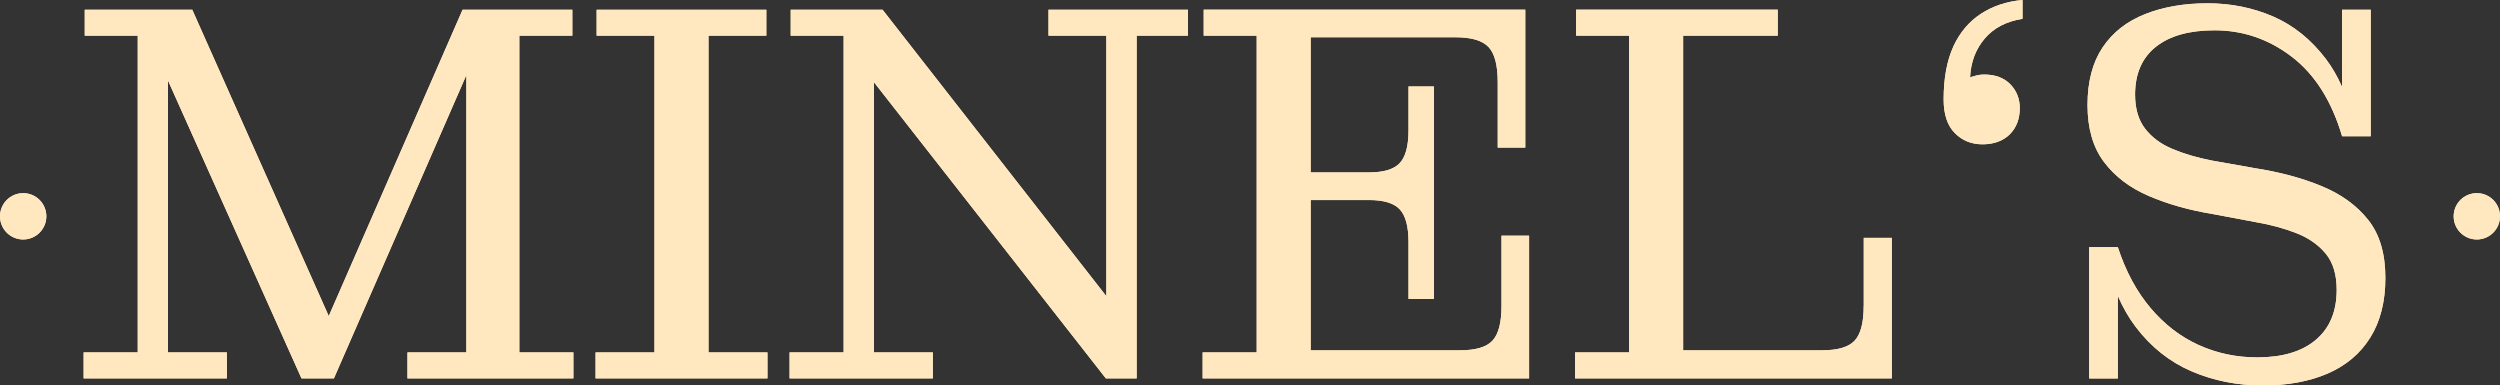
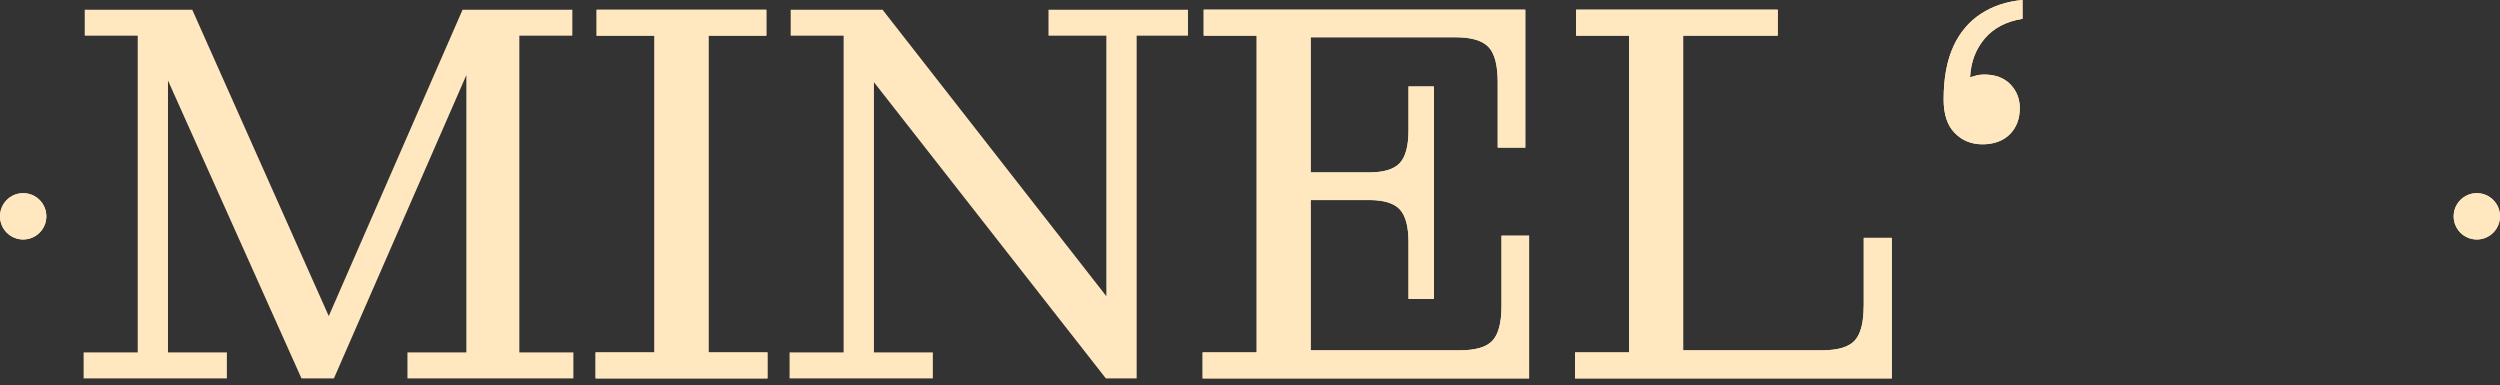
<svg xmlns="http://www.w3.org/2000/svg" id="Ebene_2" data-name="Ebene 2" viewBox="0 0 402.43 62.04">
  <rect x="0" y="0" width="402.43" height="62.04" fill="#333333" stroke="none" />
  <defs>
    <style>
      .cls-1 {
        clip-path: url(#clippath);
      }

      .cls-2 {
        clip-path: url(#clippath-1);
      }

      .cls-3 {
        clip-path: url(#clippath-4);
      }

      .cls-4 {
        clip-path: url(#clippath-3);
      }

      .cls-5 {
        clip-path: url(#clippath-2);
      }

      .cls-6 {
        clip-path: url(#clippath-7);
      }

      .cls-7 {
        clip-path: url(#clippath-8);
      }

      .cls-8 {
        clip-path: url(#clippath-6);
      }

      .cls-9 {
        clip-path: url(#clippath-5);
      }

      .cls-10 {
        stroke-width: 0px;
      }

      .cls-10, .cls-11 {
        fill: #ffe8c0;
      }
    </style>
    <clipPath id="clippath">
-       <path class="cls-10" d="M381.22,35.41c-1.83-2.32-4.32-4.13-7.48-5.44-3.16-1.31-6.77-2.28-10.83-2.91l-6.87-1.22c-2.38-.46-4.5-1.09-6.35-1.87-1.86-.78-3.32-1.87-4.39-3.26-1.07-1.39-1.61-3.22-1.61-5.48,0-3.36,1.12-5.93,3.35-7.7,2.23-1.77,5.38-2.65,9.44-2.65,4.58,0,8.73,1.42,12.44,4.26,3.71,2.84,6.41,7.11,8.09,12.79h2.35s2.26,0,2.26,0V1.57s-4.61,0-4.61,0v12.43c-.74-1.68-1.61-3.19-2.61-4.51-2.38-3.13-5.21-5.41-8.48-6.83-3.28-1.42-6.8-2.13-10.57-2.13s-7.12.58-10.05,1.74c-2.93,1.16-5.21,2.94-6.83,5.35-1.62,2.41-2.44,5.5-2.44,9.27,0,3.77.88,6.83,2.65,9.18,1.77,2.35,4.18,4.18,7.22,5.48,3.05,1.31,6.48,2.28,10.31,2.91l6.96,1.31c2.38.41,4.55,1,6.53,1.78,1.97.78,3.54,1.89,4.7,3.31,1.16,1.42,1.74,3.35,1.74,5.79,0,3.48-1.12,6.16-3.35,8.05-2.23,1.89-5.38,2.83-9.44,2.83-3.37,0-6.51-.67-9.44-2-2.93-1.33-5.51-3.32-7.74-5.96-2.23-2.64-3.99-5.9-5.26-9.79h-2.35s-2.26,0-2.26,0v21.14s4.61,0,4.61,0v-13.29c.81,1.85,1.76,3.52,2.87,4.98,2.49,3.28,5.51,5.67,9.05,7.18,3.54,1.51,7.34,2.26,11.4,2.26,4,0,7.48-.64,10.44-1.91,2.96-1.28,5.25-3.2,6.87-5.79,1.62-2.58,2.44-5.79,2.44-9.61,0-3.89-.91-6.99-2.74-9.31Z" />
-     </clipPath>
+       </clipPath>
    <clipPath id="clippath-1">
      <polygon class="cls-10" points="83.6 5.74 92.13 5.74 92.13 1.57 75.07 1.57 74.46 1.57 52.92 50.88 30.95 1.57 27.04 1.57 13.64 1.57 13.64 5.74 22.17 5.74 22.17 56.73 13.46 56.73 13.46 60.91 36.52 60.91 36.52 56.73 27.04 56.73 27.04 12.96 48.53 60.91 53.75 60.91 75.07 12.09 75.07 56.73 65.59 56.73 65.59 60.91 92.3 60.91 92.3 56.73 83.6 56.73 83.6 5.74" />
    </clipPath>
    <clipPath id="clippath-2">
      <polygon class="cls-10" points="114.05 5.74 123.36 5.74 123.36 1.57 96.04 1.57 96.04 5.74 105.35 5.74 105.35 56.73 95.87 56.73 95.87 60.91 123.54 60.91 123.54 56.73 114.05 56.73 114.05 5.74" />
    </clipPath>
    <clipPath id="clippath-3">
-       <polygon class="cls-10" points="168.78 5.74 178.09 5.74 178.09 47.68 142.07 1.57 127.28 1.57 127.28 5.74 135.8 5.74 135.8 56.73 127.1 56.73 127.1 60.91 150.16 60.91 150.16 56.73 140.68 56.73 140.68 13.23 178.01 60.91 182.97 60.91 182.97 5.74 191.23 5.74 191.23 1.57 168.78 1.57 168.78 5.74" />
-     </clipPath>
+       </clipPath>
    <clipPath id="clippath-4">
      <path class="cls-10" d="M241.7,49.25c0,2.67-.48,4.52-1.44,5.57s-2.71,1.57-5.26,1.57h-24.02v-24.19h9.4c2.38,0,4.03.51,4.96,1.52.93,1.02,1.39,2.77,1.39,5.26v9.14s4.09,0,4.09,0v-15.92s0-4.44,0-4.44v-13.84s-4.09,0-4.09,0v7.05c0,2.49-.46,4.25-1.39,5.26-.93,1.02-2.58,1.52-4.96,1.52h-9.4V6h23.32c2.55,0,4.32.52,5.31,1.57.99,1.04,1.48,2.93,1.48,5.66v10.53s4.44,0,4.44,0V6s0-4.44,0-4.44h-34.54s-17.23,0-17.23,0v4.18s8.53,0,8.53,0v50.99h-8.7s0,4.18,0,4.18h17.4s35.15,0,35.15,0v-4.52s0-18.45,0-18.45h-4.44s0,11.31,0,11.31Z" />
    </clipPath>
    <clipPath id="clippath-5">
      <path class="cls-10" d="M300,49.25c0,2.67-.48,4.52-1.44,5.57-.96,1.04-2.71,1.57-5.26,1.57h-22.36V5.74h15.23s0-4.18,0-4.18h-32.46s0,4.18,0,4.18h8.53v50.99h-8.7s0,4.18,0,4.18h17.4s33.59,0,33.59,0v-4.52s0-18.1,0-18.1h-4.52s0,10.96,0,10.96Z" />
    </clipPath>
    <clipPath id="clippath-6">
      <path class="cls-10" d="M314.44,7.48c-1.04,2.26-1.57,5.11-1.57,8.53,0,2.38.59,4.18,1.78,5.39,1.19,1.22,2.68,1.83,4.48,1.83s3.32-.54,4.39-1.61c1.07-1.07,1.61-2.48,1.61-4.22,0-1.51-.51-2.78-1.52-3.83-1.02-1.04-2.42-1.57-4.22-1.57-.41,0-.8.04-1.17.13-.38.09-.74.19-1.09.3.12-2.44.9-4.51,2.35-6.22,1.45-1.71,3.48-2.77,6.09-3.18V0c-2.55.23-4.79.97-6.7,2.22-1.91,1.25-3.39,3-4.44,5.26Z" />
    </clipPath>
    <clipPath id="clippath-7">
      <circle class="cls-10" cx="398.7" cy="34.82" r="3.73" />
    </clipPath>
    <clipPath id="clippath-8">
      <circle class="cls-10" cx="3.73" cy="34.82" r="3.73" />
    </clipPath>
  </defs>
  <g id="Ebene_1-2" data-name="Ebene 1">
    <g>
      <g>
        <g>
-           <path class="cls-11" d="M381.22,35.41c-1.83-2.32-4.32-4.13-7.48-5.44-3.16-1.31-6.77-2.28-10.83-2.91l-6.87-1.22c-2.38-.46-4.5-1.09-6.35-1.87-1.86-.78-3.32-1.87-4.39-3.26-1.07-1.39-1.61-3.22-1.61-5.48,0-3.36,1.12-5.93,3.35-7.7,2.23-1.77,5.38-2.65,9.44-2.65,4.58,0,8.73,1.42,12.44,4.26,3.71,2.84,6.41,7.11,8.09,12.79h2.35s2.26,0,2.26,0V1.57s-4.61,0-4.61,0v12.43c-.74-1.68-1.61-3.19-2.61-4.51-2.38-3.13-5.21-5.41-8.48-6.83-3.28-1.42-6.8-2.13-10.57-2.13s-7.12.58-10.05,1.74c-2.93,1.16-5.21,2.94-6.83,5.35-1.62,2.41-2.44,5.5-2.44,9.27,0,3.77.88,6.83,2.65,9.18,1.77,2.35,4.18,4.18,7.22,5.48,3.05,1.31,6.48,2.28,10.31,2.91l6.96,1.31c2.38.41,4.55,1,6.53,1.78,1.97.78,3.54,1.89,4.7,3.31,1.16,1.42,1.74,3.35,1.74,5.79,0,3.48-1.12,6.16-3.35,8.05-2.23,1.89-5.38,2.83-9.44,2.83-3.37,0-6.51-.67-9.44-2-2.93-1.33-5.51-3.32-7.74-5.96-2.23-2.64-3.99-5.9-5.26-9.79h-2.35s-2.26,0-2.26,0v21.14s4.61,0,4.61,0v-13.29c.81,1.85,1.76,3.52,2.87,4.98,2.49,3.28,5.51,5.67,9.05,7.18,3.54,1.51,7.34,2.26,11.4,2.26,4,0,7.48-.64,10.44-1.91,2.96-1.28,5.25-3.2,6.87-5.79,1.62-2.58,2.44-5.79,2.44-9.61,0-3.89-.91-6.99-2.74-9.31Z" />
          <g class="cls-1">
            <rect class="cls-10" x="-7.98" y="-17.38" width="420.4" height="112.98" />
          </g>
        </g>
        <g>
-           <polygon class="cls-11" points="83.6 5.74 92.13 5.74 92.13 1.57 75.07 1.57 74.46 1.57 52.92 50.88 30.95 1.57 27.04 1.57 13.64 1.57 13.64 5.74 22.17 5.74 22.17 56.73 13.46 56.73 13.46 60.91 36.52 60.91 36.52 56.73 27.04 56.73 27.04 12.96 48.53 60.91 53.75 60.91 75.07 12.09 75.07 56.73 65.59 56.73 65.59 60.91 92.3 60.91 92.3 56.73 83.6 56.73 83.6 5.74" />
          <g class="cls-2">
            <rect class="cls-10" x="-7.98" y="-17.38" width="420.4" height="112.98" />
          </g>
        </g>
        <g>
          <polygon class="cls-11" points="114.05 5.74 123.36 5.74 123.36 1.57 96.04 1.57 96.04 5.74 105.35 5.74 105.35 56.73 95.87 56.73 95.87 60.91 123.54 60.91 123.54 56.73 114.05 56.73 114.05 5.74" />
          <g class="cls-5">
            <rect class="cls-10" x="-7.98" y="-17.38" width="420.4" height="112.98" />
          </g>
        </g>
        <g>
          <polygon class="cls-11" points="168.78 5.74 178.09 5.74 178.09 47.68 142.07 1.57 127.28 1.57 127.28 5.74 135.8 5.74 135.8 56.73 127.1 56.73 127.1 60.91 150.16 60.91 150.16 56.73 140.68 56.73 140.68 13.23 178.01 60.91 182.97 60.91 182.97 5.74 191.23 5.74 191.23 1.57 168.78 1.57 168.78 5.74" />
          <g class="cls-4">
            <rect class="cls-10" x="-7.98" y="-17.38" width="420.4" height="112.98" />
          </g>
        </g>
        <g>
          <path class="cls-11" d="M241.7,49.25c0,2.67-.48,4.52-1.44,5.57s-2.71,1.57-5.26,1.57h-24.02v-24.19h9.4c2.38,0,4.03.51,4.96,1.52.93,1.02,1.39,2.77,1.39,5.26v9.14s4.09,0,4.09,0v-15.92s0-4.44,0-4.44v-13.84s-4.09,0-4.09,0v7.05c0,2.49-.46,4.25-1.39,5.26-.93,1.02-2.58,1.52-4.96,1.52h-9.4V6h23.32c2.55,0,4.32.52,5.31,1.57.99,1.04,1.48,2.93,1.48,5.66v10.53s4.44,0,4.44,0V6s0-4.44,0-4.44h-34.54s-17.23,0-17.23,0v4.18s8.53,0,8.53,0v50.99h-8.7s0,4.18,0,4.18h17.4s35.15,0,35.15,0v-4.52s0-18.45,0-18.45h-4.44s0,11.31,0,11.31Z" />
          <g class="cls-3">
            <rect class="cls-10" x="-7.98" y="-17.38" width="420.4" height="112.98" />
          </g>
        </g>
        <g>
          <path class="cls-11" d="M300,49.25c0,2.67-.48,4.52-1.44,5.57-.96,1.04-2.71,1.57-5.26,1.57h-22.36V5.74h15.23s0-4.18,0-4.18h-32.46s0,4.18,0,4.18h8.53v50.99h-8.7s0,4.18,0,4.18h17.4s33.59,0,33.59,0v-4.52s0-18.1,0-18.1h-4.52s0,10.96,0,10.96Z" />
          <g class="cls-9">
            <rect class="cls-10" x="-7.98" y="-17.38" width="420.4" height="112.98" />
          </g>
        </g>
        <g>
          <path class="cls-11" d="M314.44,7.48c-1.04,2.26-1.57,5.11-1.57,8.53,0,2.38.59,4.18,1.78,5.39,1.19,1.22,2.68,1.83,4.48,1.83s3.32-.54,4.39-1.61c1.07-1.07,1.61-2.48,1.61-4.22,0-1.51-.51-2.78-1.52-3.83-1.02-1.04-2.42-1.57-4.22-1.57-.41,0-.8.04-1.17.13-.38.09-.74.19-1.09.3.12-2.44.9-4.51,2.35-6.22,1.45-1.71,3.48-2.77,6.09-3.18V0c-2.55.23-4.79.97-6.7,2.22-1.91,1.25-3.39,3-4.44,5.26Z" />
          <g class="cls-8">
            <rect class="cls-10" x="-7.98" y="-17.38" width="420.4" height="112.98" />
          </g>
        </g>
      </g>
      <g>
        <circle class="cls-11" cx="398.7" cy="34.82" r="3.73" />
        <g class="cls-6">
          <rect class="cls-10" x="-7.98" y="-17.38" width="420.4" height="112.98" />
        </g>
      </g>
      <g>
        <circle class="cls-11" cx="3.73" cy="34.82" r="3.73" />
        <g class="cls-7">
          <rect class="cls-10" x="-7.98" y="-17.38" width="420.4" height="112.98" />
        </g>
      </g>
    </g>
  </g>
</svg>